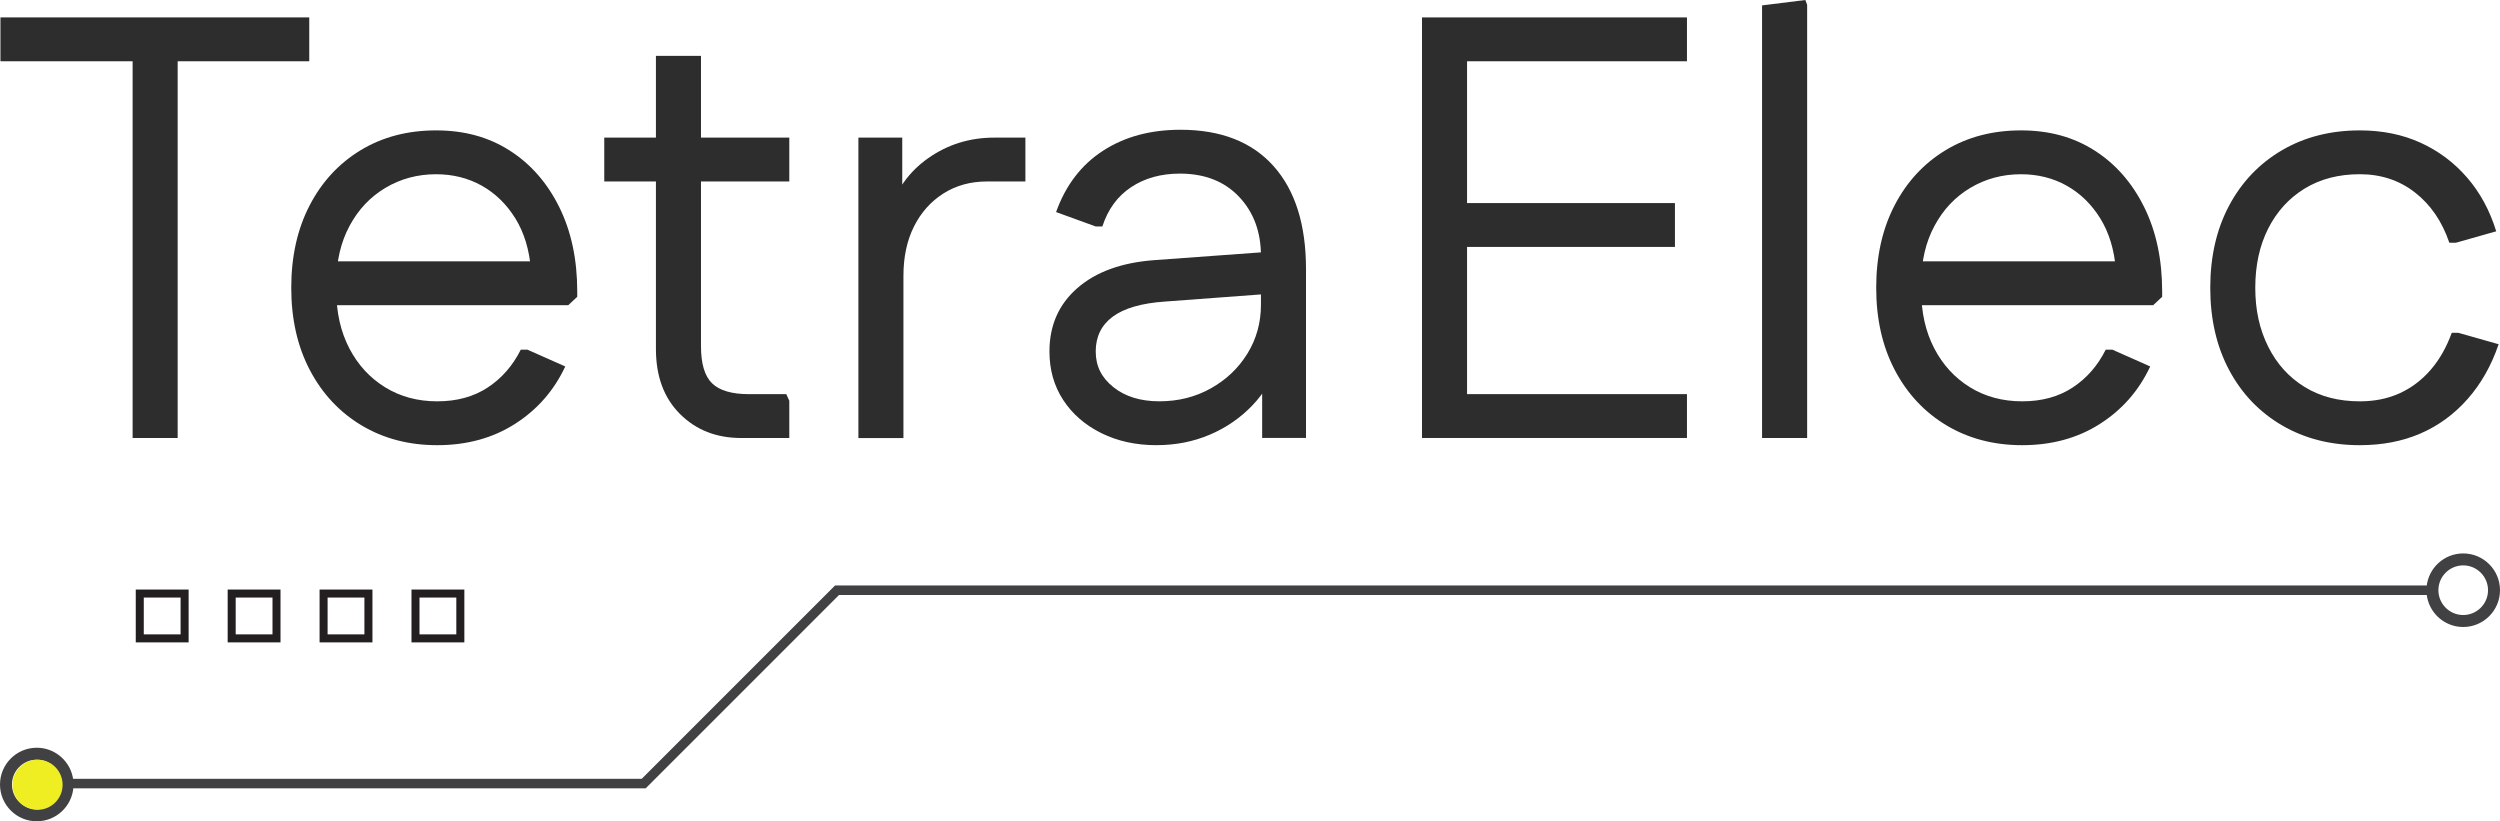
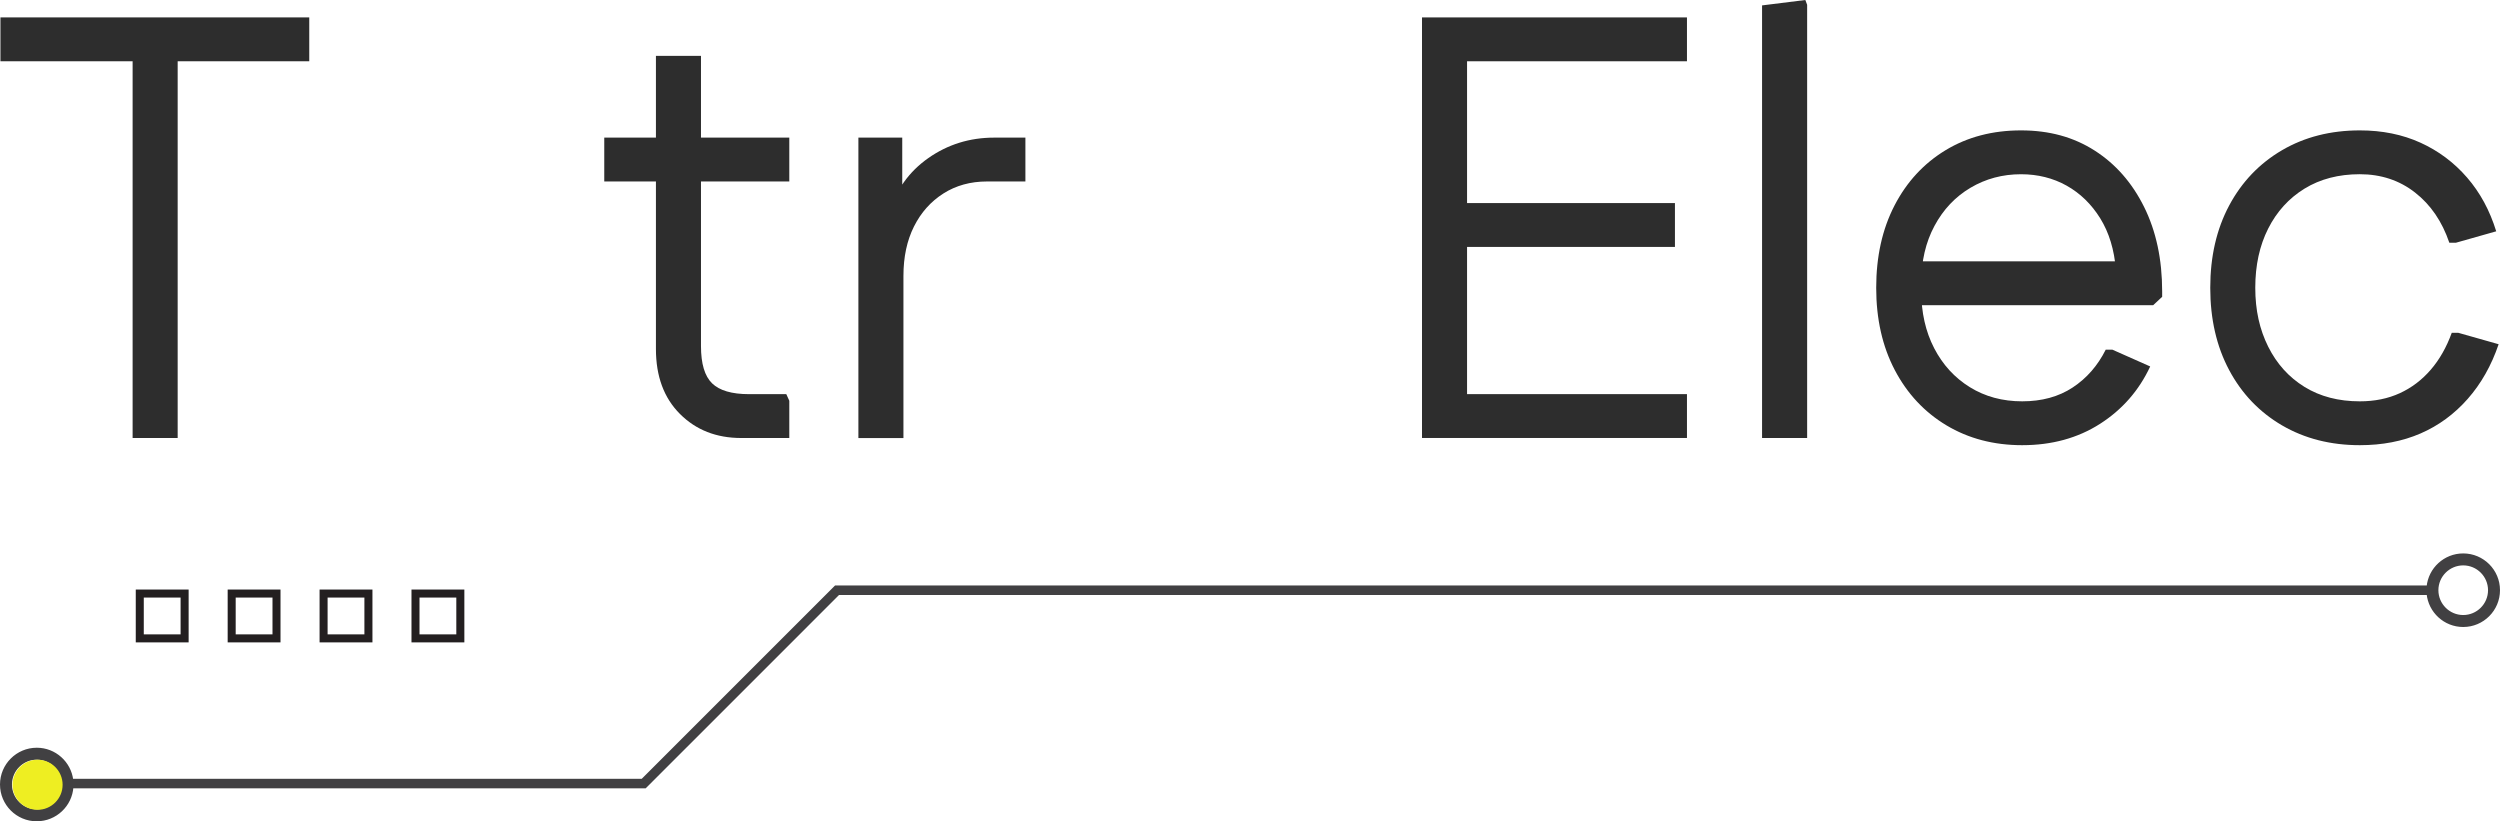
<svg xmlns="http://www.w3.org/2000/svg" id="Calque_2" viewBox="0 0 898.45 295.16">
  <defs>
    <style>.cls-1{fill:#414042;stroke:#414042;stroke-miterlimit:10;}.cls-2{fill:#2d2d2d;}.cls-2,.cls-3,.cls-4{stroke-width:0px;}.cls-3{fill:#231f20;}.cls-4{fill:#ee2;}</style>
  </defs>
  <g id="Calque_1-2">
    <path class="cls-2" d="m.16,22.02V6.26h110.98v15.76H.16Zm47.5,135.38V6.26h16.19v151.14h-16.19Z" />
-     <path class="cls-2" d="m157.14,159.99c-10.22,0-19.29-2.38-27.21-7.12-7.92-4.75-14.11-11.37-18.57-19.86-4.46-8.49-6.69-18.35-6.69-29.58s2.19-21.09,6.59-29.58c4.39-8.49,10.51-15.11,18.35-19.87,7.84-4.75,16.88-7.12,27.1-7.12s18.89,2.41,26.45,7.23c7.56,4.83,13.49,11.59,17.81,20.3,4.32,8.71,6.48,18.82,6.48,30.34v1.94l-3.24,3.02h-90.04v-15.76h83.77l-7.12,3.02c-.58-7.2-2.45-13.35-5.61-18.46-3.17-5.11-7.2-9.03-12.09-11.77-4.9-2.73-10.36-4.1-16.41-4.1-6.62,0-12.67,1.62-18.14,4.86-5.47,3.24-9.79,7.81-12.95,13.71-3.17,5.9-4.75,12.74-4.75,20.51v2.81c0,7.77,1.55,14.65,4.64,20.62,3.09,5.97,7.38,10.65,12.85,14.03,5.47,3.38,11.73,5.07,18.78,5.07s13.1-1.65,18.14-4.97c5.04-3.31,8.99-7.84,11.88-13.6h2.38l13.6,6.04c-4.03,8.64-10.04,15.51-18.03,20.62-7.99,5.11-17.31,7.67-27.96,7.67Z" />
    <path class="cls-2" d="m217.16,65.21v-15.76h66.5v15.76h-66.5Zm49.23,92.2c-8.93,0-16.27-2.88-22.02-8.64-5.76-5.75-8.64-13.53-8.64-23.32V20.08h16.19v104.29c0,6.34,1.33,10.8,3.99,13.39,2.66,2.59,7.09,3.89,13.28,3.89h13.39l1.08,2.38v13.39h-17.27Z" />
    <path class="cls-2" d="m308.49,157.4V49.45h15.76v31.31l-4.75-4.1c2.45-8.35,7.16-14.97,14.14-19.86,6.98-4.89,14.86-7.34,23.64-7.34h11.23v15.76h-13.82c-5.9,0-11.12,1.44-15.65,4.32-4.53,2.88-8.06,6.84-10.58,11.88-2.52,5.04-3.78,10.94-3.78,17.71v58.3h-16.19Z" />
-     <path class="cls-2" d="m415.59,159.99c-7.34,0-13.93-1.44-19.76-4.32-5.83-2.88-10.4-6.83-13.71-11.88-3.31-5.04-4.97-10.87-4.97-17.49,0-9.36,3.35-16.95,10.04-22.78,6.69-5.83,15.94-9.18,27.75-10.04l41.45-3.02v15.11l-37.78,2.81c-8.35.58-14.57,2.38-18.68,5.4-4.1,3.02-6.15,7.2-6.15,12.52s2.12,9.47,6.37,12.85c4.24,3.38,9.75,5.07,16.52,5.07s12.92-1.54,18.46-4.64c5.54-3.09,9.93-7.27,13.17-12.52,3.24-5.25,4.86-11.12,4.86-17.6v-17.49c0-8.64-2.63-15.72-7.88-21.27-5.26-5.54-12.34-8.31-21.27-8.31-6.77,0-12.6,1.62-17.49,4.86-4.9,3.24-8.35,7.96-10.36,14.14h-2.38l-14.25-5.18c3.45-9.64,9.07-16.98,16.84-22.02,7.77-5.04,17.06-7.56,27.85-7.56,14.54,0,25.69,4.36,33.47,13.06,7.77,8.71,11.66,21.05,11.66,37.03v60.67h-15.76v-31.31l5.62,4.1c-1.73,5.76-4.75,10.9-9.07,15.44-4.32,4.53-9.43,8.06-15.33,10.58-5.9,2.52-12.31,3.78-19.22,3.78Z" />
    <path class="cls-2" d="m511.04,157.4V6.26h16.19v151.14h-16.19Zm8.42-135.38V6.26h86.8v15.76h-86.8Zm0,66.72v-15.76h82.48v15.76h-82.48Zm0,68.66v-15.76h86.8v15.76h-86.8Z" />
    <path class="cls-2" d="m633.25,157.4V1.94l15.55-1.94.65,1.73v155.67h-16.19Z" />
    <path class="cls-2" d="m726.74,159.99c-10.22,0-19.29-2.38-27.21-7.12-7.92-4.75-14.11-11.37-18.57-19.86-4.46-8.49-6.69-18.35-6.69-29.58s2.19-21.09,6.58-29.58c4.39-8.49,10.51-15.11,18.35-19.87,7.84-4.75,16.88-7.12,27.1-7.12s18.89,2.41,26.45,7.23c7.56,4.83,13.49,11.59,17.81,20.3,4.32,8.71,6.48,18.82,6.48,30.34v1.94l-3.24,3.02h-90.04v-15.76h83.77l-7.12,3.02c-.58-7.2-2.45-13.35-5.61-18.46-3.17-5.11-7.2-9.03-12.09-11.77-4.89-2.73-10.36-4.1-16.41-4.1-6.62,0-12.67,1.62-18.14,4.86-5.47,3.24-9.79,7.81-12.95,13.71-3.17,5.9-4.75,12.74-4.75,20.51v2.81c0,7.77,1.55,14.65,4.64,20.62,3.09,5.97,7.38,10.65,12.85,14.03,5.47,3.38,11.73,5.07,18.79,5.07s13.1-1.65,18.14-4.97c5.04-3.31,8.99-7.84,11.88-13.6h2.38l13.6,6.04c-4.03,8.64-10.04,15.51-18.03,20.62-7.99,5.11-17.31,7.67-27.96,7.67Z" />
    <path class="cls-2" d="m848.08,159.99c-10.51,0-19.83-2.38-27.96-7.12-8.13-4.75-14.47-11.37-19-19.86-4.53-8.49-6.8-18.35-6.8-29.58s2.27-21.09,6.8-29.58c4.53-8.49,10.87-15.11,19-19.87,8.13-4.75,17.45-7.12,27.96-7.12,8.06,0,15.33,1.48,21.81,4.43,6.48,2.95,12.05,7.12,16.73,12.52,4.68,5.4,8.17,11.84,10.47,19.32l-14.47,4.1h-2.38c-2.59-7.63-6.69-13.64-12.31-18.03-5.61-4.39-12.24-6.59-19.86-6.59s-14.25,1.73-19.87,5.18c-5.61,3.45-9.97,8.24-13.06,14.36-3.1,6.12-4.64,13.21-4.64,21.27s1.55,14.97,4.64,21.16c3.09,6.19,7.45,11.01,13.06,14.47,5.61,3.45,12.23,5.18,19.87,5.18,5.32,0,10.11-.97,14.36-2.92,4.24-1.94,7.95-4.75,11.12-8.42,3.17-3.67,5.68-8.1,7.56-13.28h2.38l14.47,4.1c-2.59,7.63-6.3,14.18-11.12,19.65-4.82,5.47-10.47,9.61-16.95,12.42-6.48,2.81-13.75,4.21-21.81,4.21Z" />
    <path class="cls-1" d="m13.22,294.65c6.72,0,12.23-5.24,12.67-11.84h205.95l69.49-69.49h571.24c.62,6.45,6.05,11.51,12.66,11.51,7.01,0,12.72-5.7,12.72-12.72s-5.7-12.72-12.72-12.72c-6.61,0-12.04,5.06-12.66,11.51H300.32l-69.49,69.49H25.83c-.76-6.28-6.12-11.17-12.61-11.17-7.01,0-12.72,5.7-12.72,12.72s5.7,12.72,12.72,12.72h0Zm872.01-91.96c5.19,0,9.42,4.23,9.42,9.42s-4.23,9.42-9.42,9.42-9.42-4.23-9.42-9.42,4.23-9.42,9.42-9.42ZM13.22,272.52c5.19,0,9.42,4.23,9.42,9.42s-4.23,9.42-9.42,9.42-9.42-4.23-9.42-9.42,4.23-9.42,9.42-9.42Z" />
    <path class="cls-3" d="m147.88,211.87h19v18.99h-19v-18.99Zm16.11,2.88h-13.23v13.23h13.23v-13.23Z" />
    <path class="cls-3" d="m114.85,211.87h19v18.99h-19v-18.99Zm16.11,2.88h-13.23v13.23h13.23v-13.23Z" />
    <path class="cls-3" d="m81.82,211.87h18.99v18.99h-18.99v-18.99Zm16.11,2.88h-13.23v13.23h13.23v-13.23Z" />
    <path class="cls-3" d="m48.79,211.87h19v18.99h-19v-18.99Zm16.11,2.88h-13.23v13.23h13.23v-13.23Z" />
    <circle class="cls-4" cx="13.5" cy="282.03" r="9" />
  </g>
</svg>